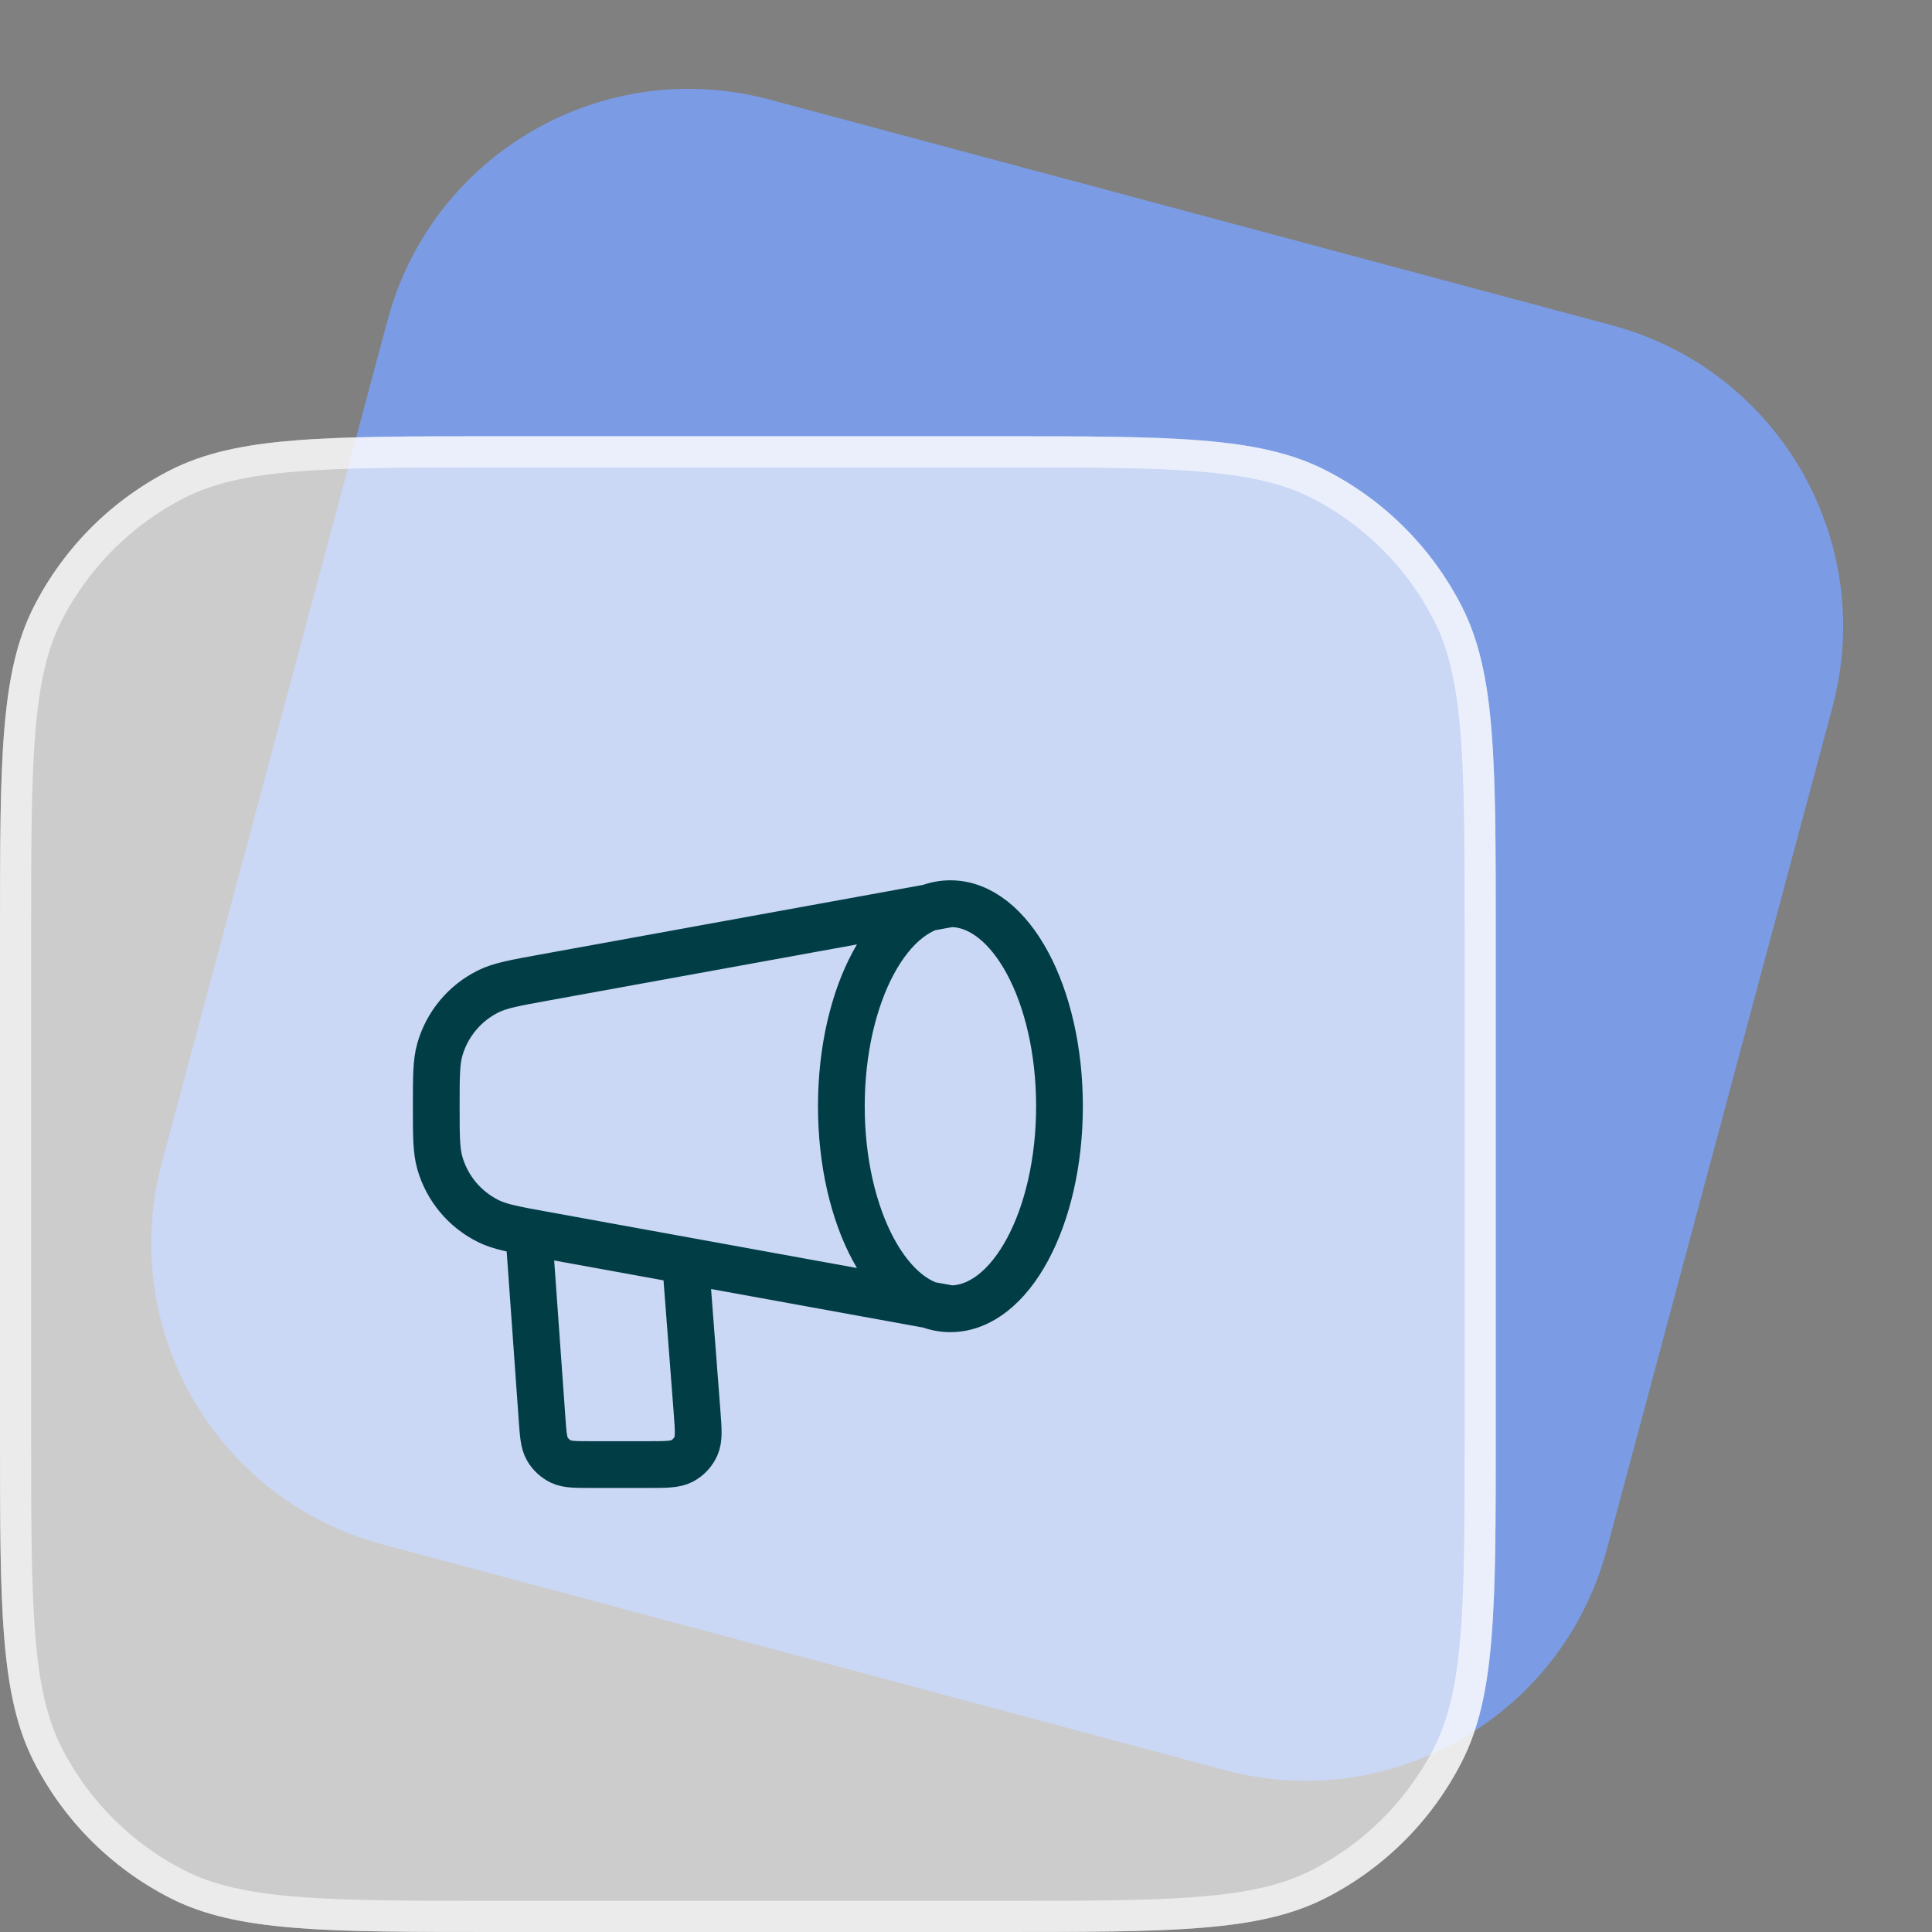
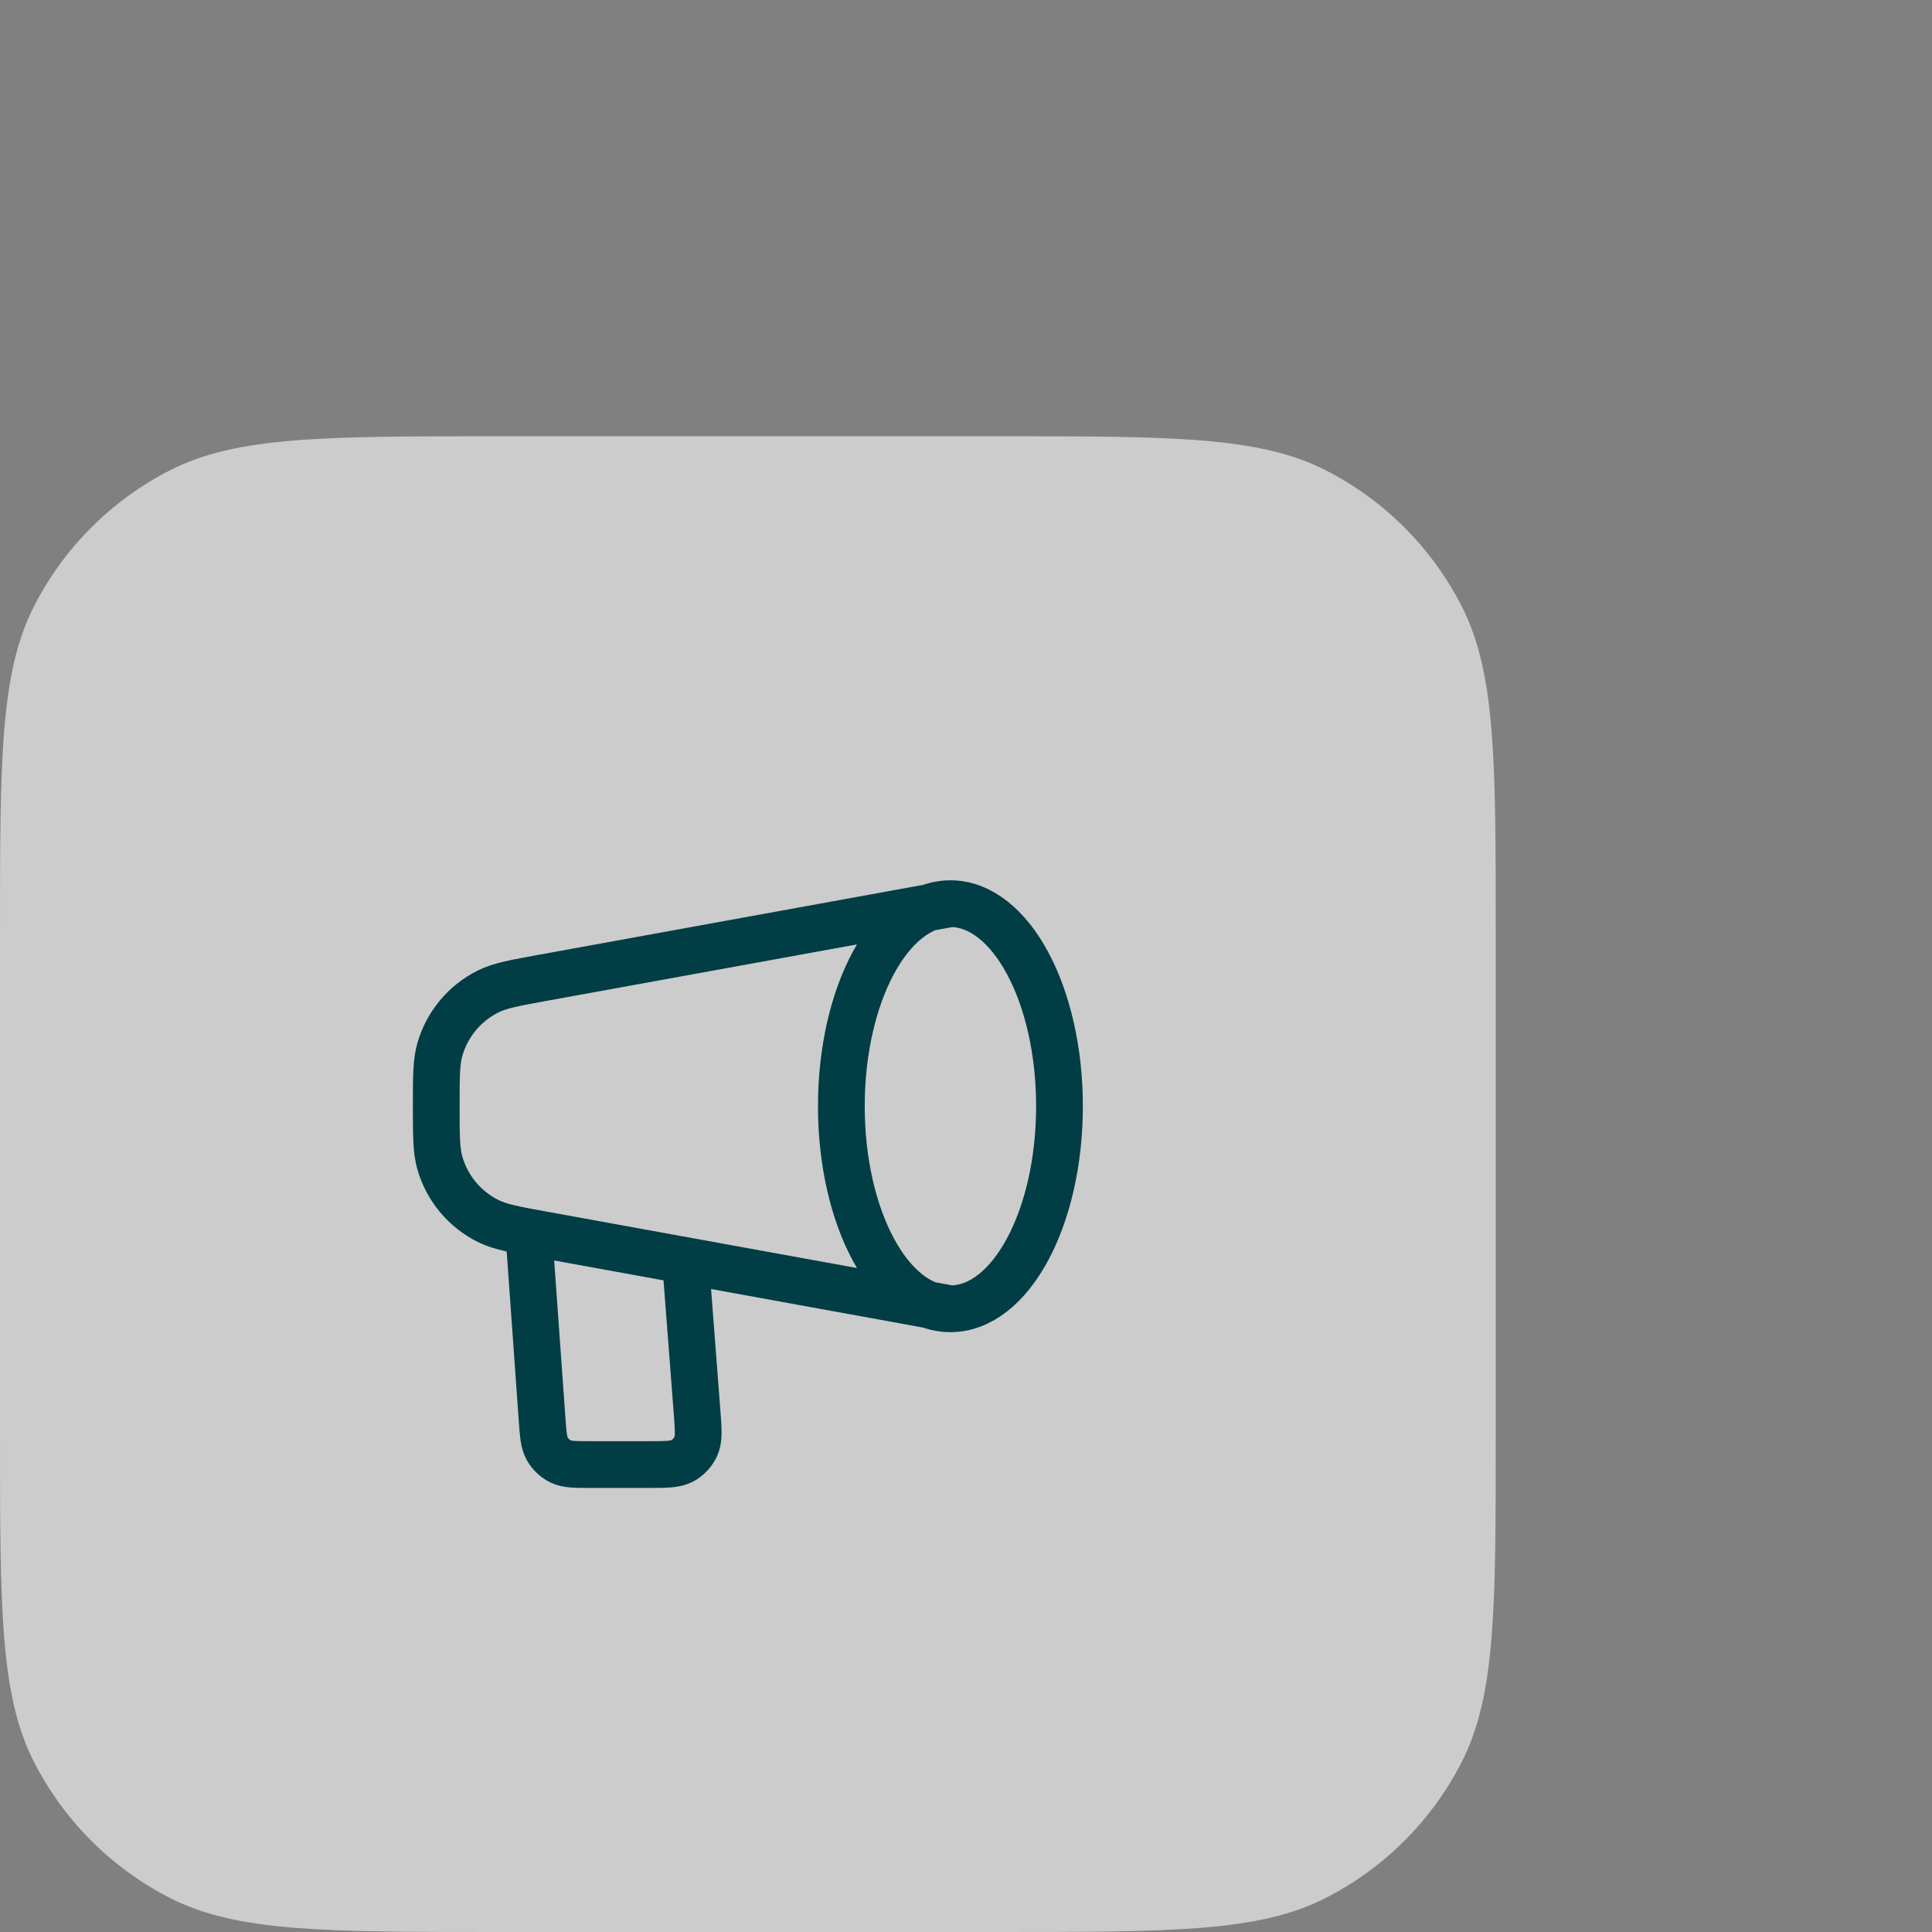
<svg xmlns="http://www.w3.org/2000/svg" width="62" height="62" viewBox="0 0 62 62" fill="none">
  <rect x="0" y="0" width="62" height="62" fill="#808080" stroke="none" />
-   <path d="M12.441 10.265C13.871 4.931 19.354 1.765 24.689 3.194L51.735 10.441C57.069 11.871 60.235 17.354 58.806 22.689L51.559 49.735C50.129 55.069 44.646 58.235 39.311 56.806L12.265 49.559C6.931 48.129 3.765 42.646 5.194 37.311L12.441 10.265Z" fill="#7B9CE5" />
  <path d="M0 30C0 24.399 0 21.599 1.09 19.46C2.049 17.578 3.578 16.049 5.46 15.09C7.599 14 10.399 14 16 14H32C37.6 14 40.401 14 42.54 15.09C44.422 16.049 45.951 17.578 46.91 19.46C48 21.599 48 24.399 48 30V46C48 51.6 48 54.401 46.91 56.54C45.951 58.422 44.422 59.951 42.54 60.91C40.401 62 37.6 62 32 62H16C10.399 62 7.599 62 5.46 60.91C3.578 59.951 2.049 58.422 1.09 56.54C0 54.401 0 51.6 0 46V30Z" fill="white" fill-opacity="0.6" />
-   <path d="M0.5 30C0.5 27.192 0.5 25.115 0.635 23.473C0.768 21.836 1.032 20.674 1.535 19.687C2.446 17.9 3.9 16.446 5.687 15.535C6.674 15.032 7.836 14.768 9.473 14.635C11.115 14.5 13.191 14.5 16 14.5H32C34.809 14.5 36.885 14.5 38.527 14.635C40.164 14.768 41.326 15.032 42.313 15.535C44.1 16.446 45.554 17.9 46.465 19.687C46.968 20.674 47.232 21.836 47.365 23.473C47.5 25.115 47.5 27.192 47.5 30V46C47.5 48.809 47.5 50.885 47.365 52.527C47.232 54.164 46.968 55.326 46.465 56.313C45.554 58.1 44.1 59.554 42.313 60.465C41.326 60.968 40.164 61.232 38.527 61.365C36.885 61.5 34.809 61.5 32 61.5H16C13.191 61.5 11.115 61.5 9.473 61.365C7.836 61.232 6.674 60.968 5.687 60.465C3.9 59.554 2.446 58.1 1.535 56.313C1.032 55.326 0.768 54.164 0.635 52.527C0.5 50.885 0.5 48.809 0.5 46V30Z" stroke="white" stroke-opacity="0.6" />
  <path d="M30.5 42C32.433 42 34 39.09 34 35.5C34 31.91 32.433 29 30.5 29M30.5 42C28.567 42 27 39.09 27 35.5C27 31.91 28.567 29 30.5 29M30.5 42L17.444 39.626C16.516 39.458 16.052 39.373 15.677 39.189C14.915 38.814 14.346 38.133 14.114 37.316C14 36.914 14 36.443 14 35.5C14 34.557 14 34.086 14.114 33.684C14.346 32.867 14.915 32.186 15.677 31.811C16.052 31.627 16.516 31.543 17.444 31.374L30.5 29M17 40L17.394 45.514C17.431 46.038 17.45 46.3 17.564 46.498C17.664 46.673 17.815 46.813 17.996 46.901C18.202 47 18.465 47 18.99 47H20.772C21.372 47 21.672 47 21.895 46.88C22.09 46.775 22.244 46.608 22.334 46.406C22.436 46.175 22.413 45.876 22.367 45.277L22 40.5" stroke="#003D45" stroke-width="1.5" stroke-linecap="round" stroke-linejoin="round" />
</svg>